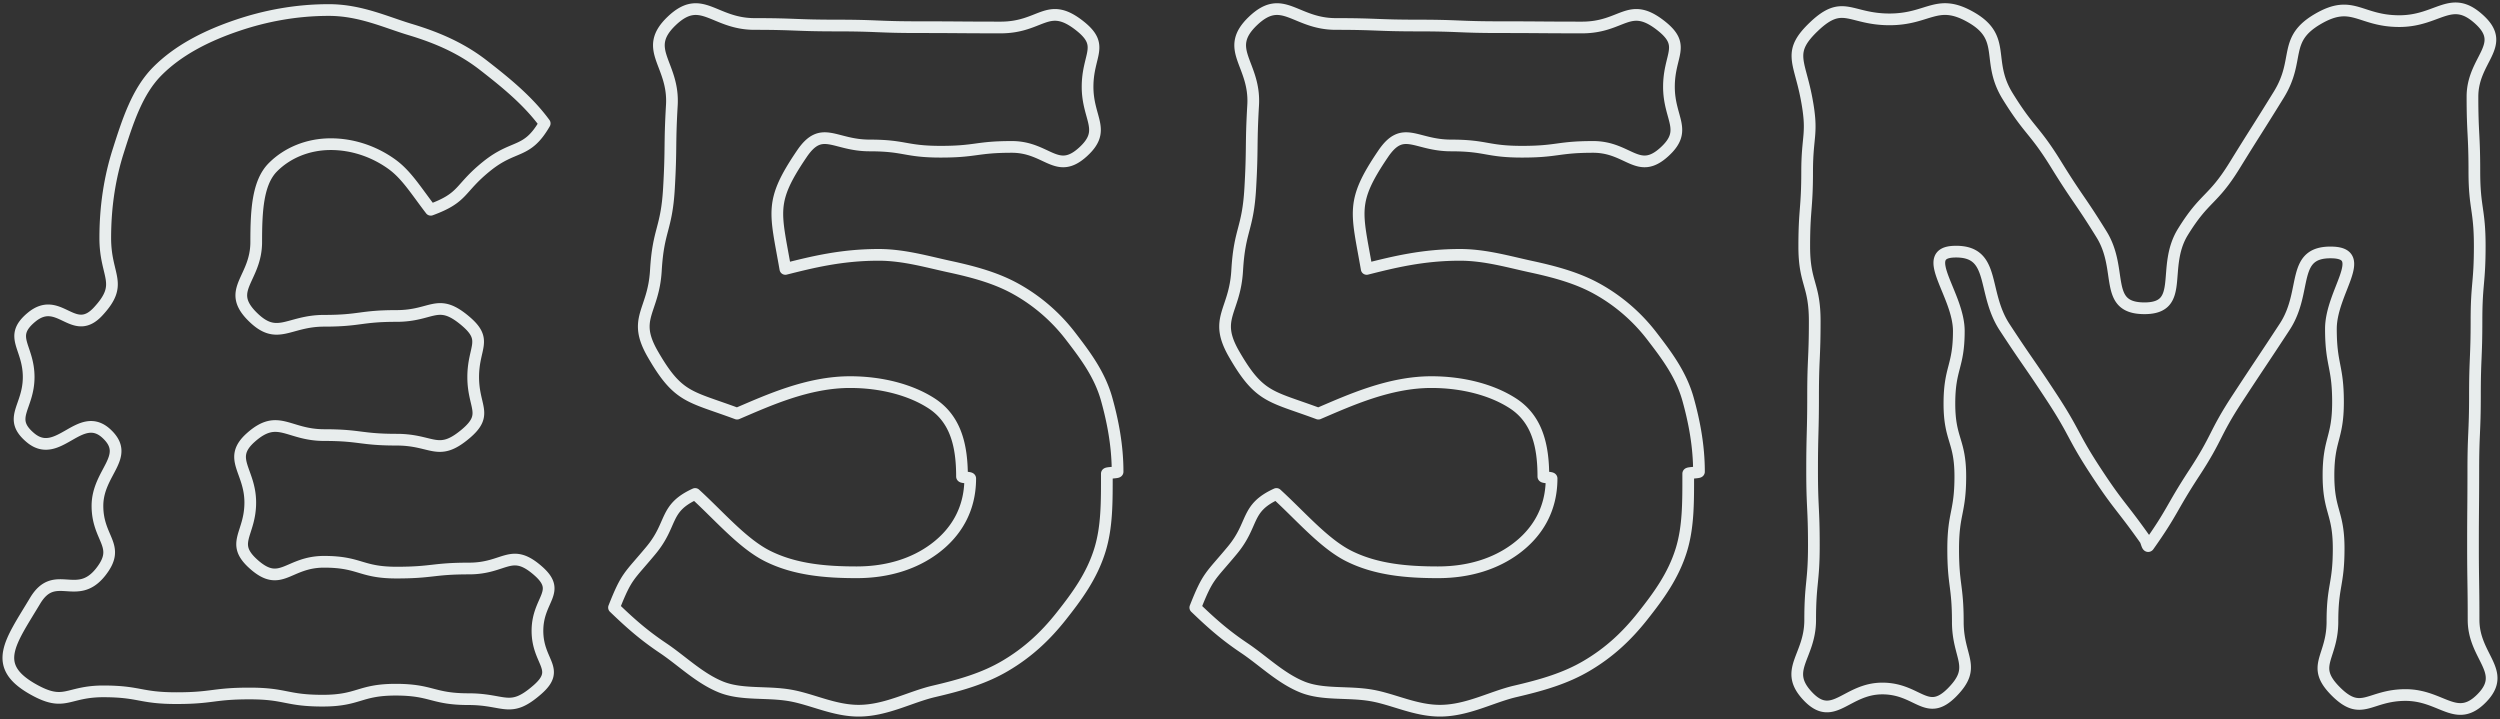
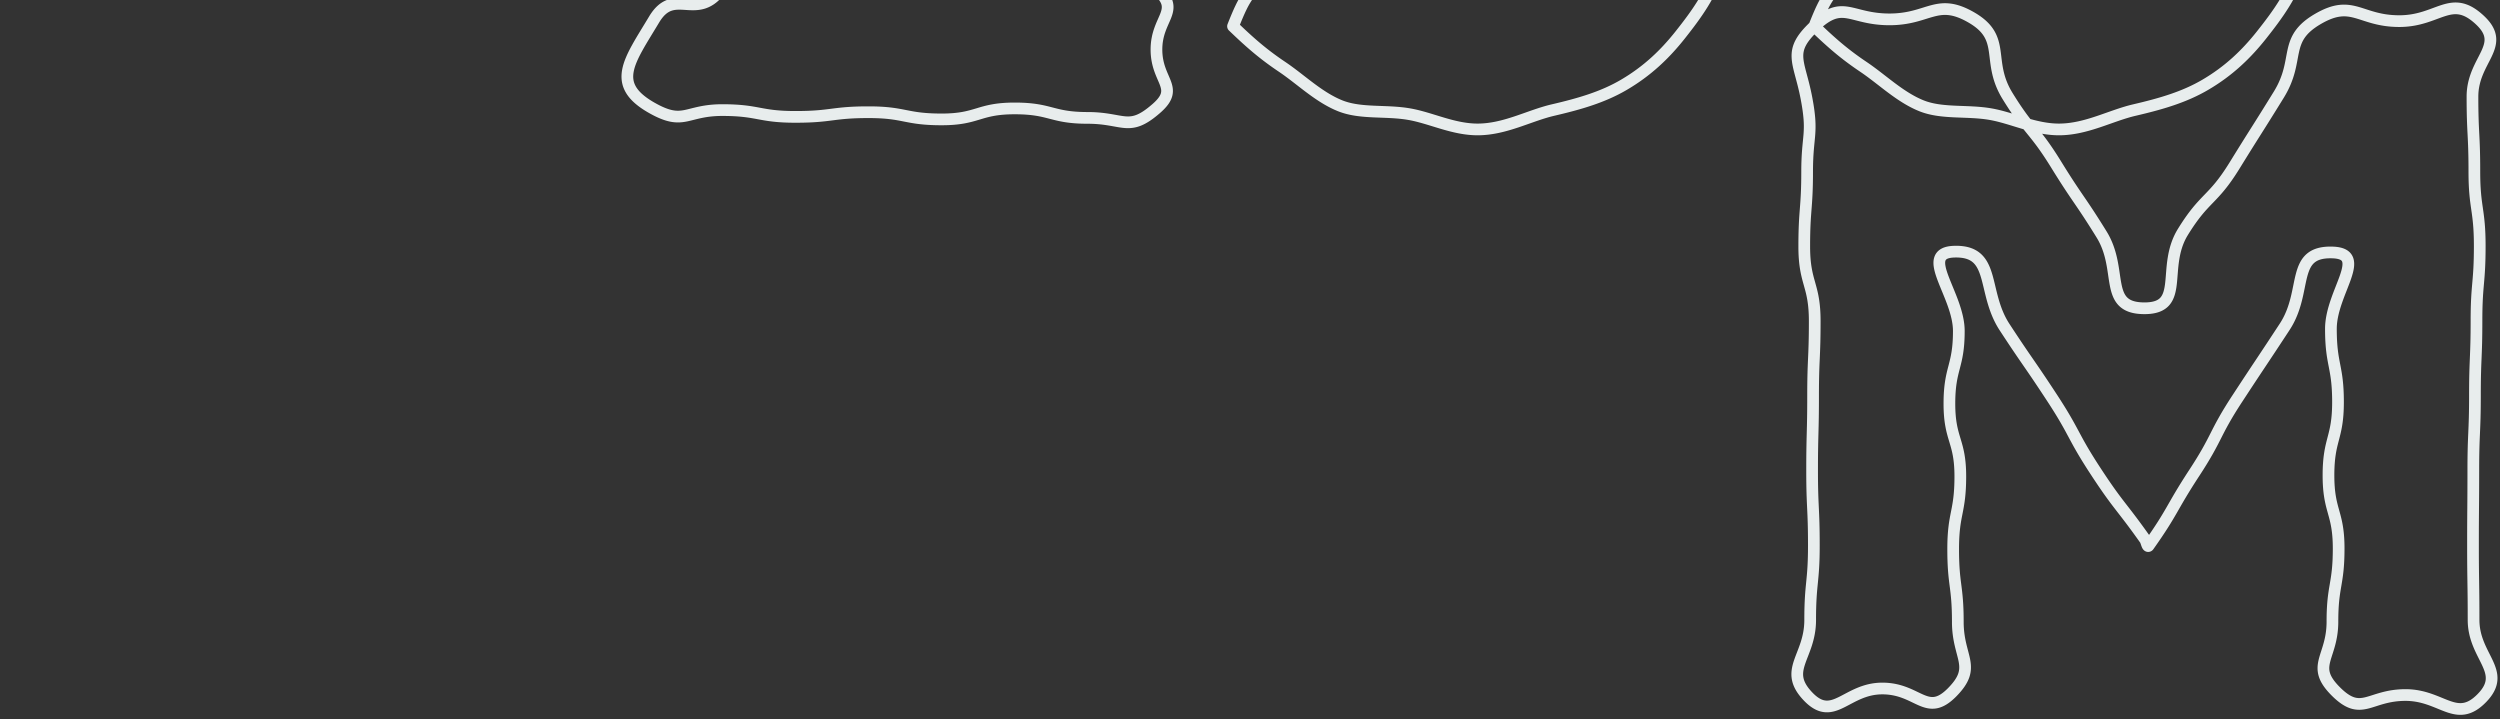
<svg xmlns="http://www.w3.org/2000/svg" xmlns:xlink="http://www.w3.org/1999/xlink" width="299" height="86" viewBox="0 0 299 86">
  <rect x="0" y="0" width="299" height="86" fill="#333333" stroke="none" />
  <defs>
-     <path id="1s4ea" d="M626.992 2266.143c3.455-3.265 4.251-.826 8.992-.826 4.738 0 5.67-2.606 9.783-.233 4.31 2.488 1.718 5.159 4.343 9.409 2.623 4.25 3.164 3.91 5.79 8.16 2.629 4.259 2.824 4.136 5.453 8.391 2.628 4.258.138 8.82 5.118 8.826 4.969.008 1.979-4.877 4.602-9.127 2.623-4.25 3.542-3.675 6.168-7.925 2.628-4.256 2.672-4.228 5.3-8.487 2.629-4.258.408-6.595 4.724-9.088 4.11-2.376 4.956.284 9.693.284 4.738 0 6.2-3.366 9.66-.104 3.238 3.052-.91 4.664-.91 9.13 0 4.472.226 4.472.226 8.94 0 4.47.644 4.47.644 8.939 0 4.463-.389 4.463-.389 8.927 0 4.469-.185 4.469-.185 8.94 0 4.47-.195 4.47-.195 8.938 0 4.472-.038 4.472-.038 8.944 0 4.477.068 4.477.068 8.954 0 4.48 4.11 6.158.995 9.352-3.061 3.139-4.768-.362-9.134-.362-4.368 0-5.24 2.663-8.339-.435-3.077-3.081-.402-3.968-.402-8.338 0-4.376.744-4.376.744-8.752s-1.217-4.376-1.217-8.752c0-4.379 1.139-4.379 1.139-8.755 0-4.384-.848-4.384-.848-8.768s4.553-8.987.2-9.13c-5.104-.167-2.916 4.59-5.724 8.883-2.81 4.292-2.843 4.27-5.654 8.564-2.813 4.299-2.345 4.61-5.159 8.91-2.813 4.302-2.506 4.538-5.471 8.73-.134.189-.272-.564-.405-.75-2.933-4.143-3.17-3.96-5.95-8.21-2.781-4.25-2.409-4.496-5.19-8.746-2.786-4.258-2.89-4.19-5.675-8.448-2.784-4.256-.962-9.182-6.024-9.029-4.31.132.55 5.143.55 9.486 0 4.346-1.126 4.346-1.126 8.691 0 4.35 1.305 4.35 1.305 8.698 0 4.348-.854 4.348-.854 8.697 0 4.354.555 4.354.555 8.71 0 4.355 2.362 5.34-.69 8.427-3.042 3.073-4.026-.465-8.337-.465s-5.855 4.094-8.859.98c-3.09-3.205.228-4.7.228-9.166 0-4.469.44-4.469.44-8.938s-.209-4.469-.209-8.938c0-4.466.117-4.466.117-8.93 0-4.469.196-4.469.196-8.938s-1.253-4.469-1.253-8.94c0-4.47.345-4.47.345-8.941 0-4.477.75-4.469-.095-8.864-.856-4.445-2.289-5.463.954-8.525zm-74.033 69.52c1.528-3.867 1.765-3.648 4.417-6.836 2.656-3.191 1.523-5.03 5.287-6.749 2.892 2.636 5.695 5.944 8.671 7.43 3.254 1.626 6.953 1.938 10.653 1.938 3.857 0 6.94-1.087 9.228-2.764 2.588-1.897 4.355-4.674 4.355-8.457 0-.115-.984-.115-.984-.23 0-3.724-.761-6.88-3.634-8.749-2.45-1.59-5.929-2.545-9.764-2.545-5.026 0-9.742 2.162-13.51 3.771-5.721-2.126-7.04-1.833-10.095-7.145-2.468-4.294.098-5.016.383-9.967.286-4.956 1.28-4.896 1.566-9.852.285-4.962.06-4.973.345-9.937.288-4.962-3.607-6.634-.027-10.057 3.558-3.4 5.004.353 9.91.353 4.907 0 4.907.186 9.81.186 4.91 0 4.91.197 9.816.197 4.914 0 4.914.038 9.832.038 4.914 0 5.594-3.251 9.462-.197 3.03 2.395.927 3.407.927 7.288 0 3.88 2.315 5.178-.539 7.783-3.147 2.876-4.27-.591-8.518-.591-4.252 0-4.252.575-8.5.575-4.257 0-4.257-.75-8.514-.75-4.26 0-5.721-2.526-8.119 1.015-3.903 5.758-3.153 6.888-1.96 13.752 3.197-.805 6.7-1.683 11.156-1.683 2.987 0 5.784.824 8.475 1.406 2.925.633 5.654 1.369 8.068 2.74a21.282 21.282 0 0 1 6.428 5.594c1.664 2.167 3.469 4.523 4.303 7.51.712 2.544 1.31 5.51 1.31 8.69 0 .116-1.285.116-1.285.23 0 3.312.04 6.33-.827 9.138-.951 3.074-2.713 5.482-4.599 7.866-1.897 2.403-4.004 4.384-6.744 5.993-2.541 1.497-5.338 2.299-8.51 3.038-2.841.662-5.739 2.315-9.017 2.315-2.919 0-5.553-1.363-8.138-1.82-2.827-.503-5.83-.014-8.312-1.012-2.596-1.049-4.675-3.137-6.956-4.667-2.272-1.527-3.825-2.89-5.85-4.838zm-69.523 0c1.528-3.867 1.764-3.648 4.417-6.836 2.655-3.191 1.521-5.03 5.286-6.749 2.888 2.636 5.693 5.944 8.67 7.43 3.252 1.626 6.951 1.938 10.65 1.938 3.856 0 6.938-1.087 9.227-2.764 2.587-1.897 4.353-4.674 4.353-8.457 0-.115-.983-.115-.983-.23 0-3.724-.761-6.88-3.634-8.749-2.449-1.59-5.927-2.545-9.762-2.545-5.025 0-9.743 2.162-13.507 3.771-5.721-2.126-7.04-1.833-10.094-7.145-2.468-4.294.098-5.016.383-9.967.286-4.956 1.28-4.896 1.566-9.852.285-4.962.06-4.973.345-9.937.288-4.962-3.607-6.634-.027-10.057 3.557-3.4 5.003.353 9.909.353 4.902 0 4.902.186 9.808.186 4.908 0 4.908.197 9.814.197 4.913 0 4.913.038 9.827.038 4.916 0 5.596-3.251 9.463-.197 3.03 2.395.927 3.407.927 7.288 0 3.88 2.315 5.178-.538 7.783-3.147 2.876-4.27-.591-8.518-.591-4.25 0-4.25.575-8.498.575-4.259 0-4.259-.75-8.515-.75s-5.718-2.526-8.115 1.015c-3.903 5.758-3.155 6.888-1.96 13.752 3.197-.805 6.7-1.683 11.154-1.683 2.984 0 5.784.824 8.474 1.406 2.924.633 5.653 1.369 8.066 2.74a21.28 21.28 0 0 1 6.428 5.594c1.663 2.167 3.468 4.523 4.302 7.51.712 2.544 1.31 5.51 1.31 8.69 0 .116-1.285.116-1.285.23 0 3.312.038 6.33-.83 9.138-.948 3.074-2.709 5.482-4.595 7.866-1.897 2.403-4.006 4.384-6.743 5.993-2.54 1.497-5.34 2.299-8.512 3.038-2.84.662-5.734 2.315-9.012 2.315-2.919 0-5.552-1.363-8.137-1.82-2.826-.503-5.83-.014-8.31-1.012-2.596-1.049-4.675-3.137-6.955-4.667-2.272-1.527-3.824-2.89-5.849-4.838zm-69.235-.813c2.36-3.938 4.988.167 7.834-3.432 2.506-3.171-.38-3.864-.38-7.917 0-4.05 4.044-5.867 1.095-8.623-3.183-2.972-5.787 3.27-9.114.468-2.784-2.34-.207-3.599-.207-7.247 0-3.65-2.476-4.789.305-7.129 3.33-2.8 5.012 2.49 7.98-.695 3.164-3.396.875-4.135.875-8.79 0-3.845.552-7.277 1.553-10.424 1.152-3.626 2.288-7.14 4.672-9.54 2.52-2.537 5.91-4.253 9.617-5.501 3.186-1.073 6.84-1.82 10.9-1.82 3.746 0 6.815 1.456 9.71 2.326 3.443 1.035 6.251 2.315 8.776 4.278 2.664 2.069 5.334 4.236 7.329 6.956-2.15 3.73-3.618 2.439-6.956 5.14-3.34 2.7-2.648 3.713-6.673 5.189-1.77-2.305-2.909-4.193-4.648-5.446-2.074-1.497-4.638-2.4-7.31-2.4-2.742 0-5.219 1.045-6.928 2.769-1.827 1.84-1.987 5.254-1.987 8.933 0 4.425-3.624 5.678-.539 8.83 3.045 3.107 4.312.59 8.647.59 4.341 0 4.341-.575 8.682-.575 4.34 0 4.876-2.223 8.209.58 2.78 2.34.951 3.078.951 6.73 0 3.647 1.879 4.446-.902 6.789-3.325 2.8-3.909.698-8.244.698-4.341 0-4.341-.55-8.682-.55s-5.5-2.614-8.758.276c-2.868 2.545-.076 3.935-.076 7.789 0 3.85-2.447 4.844.42 7.391 3.252 2.888 4.065-.303 8.4-.303 4.336 0 4.336 1.294 8.671 1.294 4.344 0 4.344-.49 8.685-.49 4.343 0 4.996-2.586 8.266.293 2.857 2.515-.095 3.339-.095 7.16 0 3.822 2.86 4.534-.009 7.04-3.297 2.885-3.846 1.134-8.217 1.134-4.362 0-4.362-1.133-8.728-1.133-4.368 0-4.368 1.313-8.739 1.313-4.37 0-4.37-.859-8.739-.859-4.37 0-4.37.558-8.741.558-4.38 0-4.38-.812-8.758-.812-4.38 0-4.572 1.904-8.392-.25-5.036-2.837-2.734-5.615.245-10.588z" />
+     <path id="1s4ea" d="M626.992 2266.143c3.455-3.265 4.251-.826 8.992-.826 4.738 0 5.67-2.606 9.783-.233 4.31 2.488 1.718 5.159 4.343 9.409 2.623 4.25 3.164 3.91 5.79 8.16 2.629 4.259 2.824 4.136 5.453 8.391 2.628 4.258.138 8.82 5.118 8.826 4.969.008 1.979-4.877 4.602-9.127 2.623-4.25 3.542-3.675 6.168-7.925 2.628-4.256 2.672-4.228 5.3-8.487 2.629-4.258.408-6.595 4.724-9.088 4.11-2.376 4.956.284 9.693.284 4.738 0 6.2-3.366 9.66-.104 3.238 3.052-.91 4.664-.91 9.13 0 4.472.226 4.472.226 8.94 0 4.47.644 4.47.644 8.939 0 4.463-.389 4.463-.389 8.927 0 4.469-.185 4.469-.185 8.94 0 4.47-.195 4.47-.195 8.938 0 4.472-.038 4.472-.038 8.944 0 4.477.068 4.477.068 8.954 0 4.48 4.11 6.158.995 9.352-3.061 3.139-4.768-.362-9.134-.362-4.368 0-5.24 2.663-8.339-.435-3.077-3.081-.402-3.968-.402-8.338 0-4.376.744-4.376.744-8.752s-1.217-4.376-1.217-8.752c0-4.379 1.139-4.379 1.139-8.755 0-4.384-.848-4.384-.848-8.768s4.553-8.987.2-9.13c-5.104-.167-2.916 4.59-5.724 8.883-2.81 4.292-2.843 4.27-5.654 8.564-2.813 4.299-2.345 4.61-5.159 8.91-2.813 4.302-2.506 4.538-5.471 8.73-.134.189-.272-.564-.405-.75-2.933-4.143-3.17-3.96-5.95-8.21-2.781-4.25-2.409-4.496-5.19-8.746-2.786-4.258-2.89-4.19-5.675-8.448-2.784-4.256-.962-9.182-6.024-9.029-4.31.132.55 5.143.55 9.486 0 4.346-1.126 4.346-1.126 8.691 0 4.35 1.305 4.35 1.305 8.698 0 4.348-.854 4.348-.854 8.697 0 4.354.555 4.354.555 8.71 0 4.355 2.362 5.34-.69 8.427-3.042 3.073-4.026-.465-8.337-.465s-5.855 4.094-8.859.98c-3.09-3.205.228-4.7.228-9.166 0-4.469.44-4.469.44-8.938s-.209-4.469-.209-8.938c0-4.466.117-4.466.117-8.93 0-4.469.196-4.469.196-8.938s-1.253-4.469-1.253-8.94c0-4.47.345-4.47.345-8.941 0-4.477.75-4.469-.095-8.864-.856-4.445-2.289-5.463.954-8.525zc1.528-3.867 1.765-3.648 4.417-6.836 2.656-3.191 1.523-5.03 5.287-6.749 2.892 2.636 5.695 5.944 8.671 7.43 3.254 1.626 6.953 1.938 10.653 1.938 3.857 0 6.94-1.087 9.228-2.764 2.588-1.897 4.355-4.674 4.355-8.457 0-.115-.984-.115-.984-.23 0-3.724-.761-6.88-3.634-8.749-2.45-1.59-5.929-2.545-9.764-2.545-5.026 0-9.742 2.162-13.51 3.771-5.721-2.126-7.04-1.833-10.095-7.145-2.468-4.294.098-5.016.383-9.967.286-4.956 1.28-4.896 1.566-9.852.285-4.962.06-4.973.345-9.937.288-4.962-3.607-6.634-.027-10.057 3.558-3.4 5.004.353 9.91.353 4.907 0 4.907.186 9.81.186 4.91 0 4.91.197 9.816.197 4.914 0 4.914.038 9.832.038 4.914 0 5.594-3.251 9.462-.197 3.03 2.395.927 3.407.927 7.288 0 3.88 2.315 5.178-.539 7.783-3.147 2.876-4.27-.591-8.518-.591-4.252 0-4.252.575-8.5.575-4.257 0-4.257-.75-8.514-.75-4.26 0-5.721-2.526-8.119 1.015-3.903 5.758-3.153 6.888-1.96 13.752 3.197-.805 6.7-1.683 11.156-1.683 2.987 0 5.784.824 8.475 1.406 2.925.633 5.654 1.369 8.068 2.74a21.282 21.282 0 0 1 6.428 5.594c1.664 2.167 3.469 4.523 4.303 7.51.712 2.544 1.31 5.51 1.31 8.69 0 .116-1.285.116-1.285.23 0 3.312.04 6.33-.827 9.138-.951 3.074-2.713 5.482-4.599 7.866-1.897 2.403-4.004 4.384-6.744 5.993-2.541 1.497-5.338 2.299-8.51 3.038-2.841.662-5.739 2.315-9.017 2.315-2.919 0-5.553-1.363-8.138-1.82-2.827-.503-5.83-.014-8.312-1.012-2.596-1.049-4.675-3.137-6.956-4.667-2.272-1.527-3.825-2.89-5.85-4.838zm-69.523 0c1.528-3.867 1.764-3.648 4.417-6.836 2.655-3.191 1.521-5.03 5.286-6.749 2.888 2.636 5.693 5.944 8.67 7.43 3.252 1.626 6.951 1.938 10.65 1.938 3.856 0 6.938-1.087 9.227-2.764 2.587-1.897 4.353-4.674 4.353-8.457 0-.115-.983-.115-.983-.23 0-3.724-.761-6.88-3.634-8.749-2.449-1.59-5.927-2.545-9.762-2.545-5.025 0-9.743 2.162-13.507 3.771-5.721-2.126-7.04-1.833-10.094-7.145-2.468-4.294.098-5.016.383-9.967.286-4.956 1.28-4.896 1.566-9.852.285-4.962.06-4.973.345-9.937.288-4.962-3.607-6.634-.027-10.057 3.557-3.4 5.003.353 9.909.353 4.902 0 4.902.186 9.808.186 4.908 0 4.908.197 9.814.197 4.913 0 4.913.038 9.827.038 4.916 0 5.596-3.251 9.463-.197 3.03 2.395.927 3.407.927 7.288 0 3.88 2.315 5.178-.538 7.783-3.147 2.876-4.27-.591-8.518-.591-4.25 0-4.25.575-8.498.575-4.259 0-4.259-.75-8.515-.75s-5.718-2.526-8.115 1.015c-3.903 5.758-3.155 6.888-1.96 13.752 3.197-.805 6.7-1.683 11.154-1.683 2.984 0 5.784.824 8.474 1.406 2.924.633 5.653 1.369 8.066 2.74a21.28 21.28 0 0 1 6.428 5.594c1.663 2.167 3.468 4.523 4.302 7.51.712 2.544 1.31 5.51 1.31 8.69 0 .116-1.285.116-1.285.23 0 3.312.038 6.33-.83 9.138-.948 3.074-2.709 5.482-4.595 7.866-1.897 2.403-4.006 4.384-6.743 5.993-2.54 1.497-5.34 2.299-8.512 3.038-2.84.662-5.734 2.315-9.012 2.315-2.919 0-5.552-1.363-8.137-1.82-2.826-.503-5.83-.014-8.31-1.012-2.596-1.049-4.675-3.137-6.955-4.667-2.272-1.527-3.824-2.89-5.849-4.838zm-69.235-.813c2.36-3.938 4.988.167 7.834-3.432 2.506-3.171-.38-3.864-.38-7.917 0-4.05 4.044-5.867 1.095-8.623-3.183-2.972-5.787 3.27-9.114.468-2.784-2.34-.207-3.599-.207-7.247 0-3.65-2.476-4.789.305-7.129 3.33-2.8 5.012 2.49 7.98-.695 3.164-3.396.875-4.135.875-8.79 0-3.845.552-7.277 1.553-10.424 1.152-3.626 2.288-7.14 4.672-9.54 2.52-2.537 5.91-4.253 9.617-5.501 3.186-1.073 6.84-1.82 10.9-1.82 3.746 0 6.815 1.456 9.71 2.326 3.443 1.035 6.251 2.315 8.776 4.278 2.664 2.069 5.334 4.236 7.329 6.956-2.15 3.73-3.618 2.439-6.956 5.14-3.34 2.7-2.648 3.713-6.673 5.189-1.77-2.305-2.909-4.193-4.648-5.446-2.074-1.497-4.638-2.4-7.31-2.4-2.742 0-5.219 1.045-6.928 2.769-1.827 1.84-1.987 5.254-1.987 8.933 0 4.425-3.624 5.678-.539 8.83 3.045 3.107 4.312.59 8.647.59 4.341 0 4.341-.575 8.682-.575 4.34 0 4.876-2.223 8.209.58 2.78 2.34.951 3.078.951 6.73 0 3.647 1.879 4.446-.902 6.789-3.325 2.8-3.909.698-8.244.698-4.341 0-4.341-.55-8.682-.55s-5.5-2.614-8.758.276c-2.868 2.545-.076 3.935-.076 7.789 0 3.85-2.447 4.844.42 7.391 3.252 2.888 4.065-.303 8.4-.303 4.336 0 4.336 1.294 8.671 1.294 4.344 0 4.344-.49 8.685-.49 4.343 0 4.996-2.586 8.266.293 2.857 2.515-.095 3.339-.095 7.16 0 3.822 2.86 4.534-.009 7.04-3.297 2.885-3.846 1.134-8.217 1.134-4.362 0-4.362-1.133-8.728-1.133-4.368 0-4.368 1.313-8.739 1.313-4.37 0-4.37-.859-8.739-.859-4.37 0-4.37.558-8.741.558-4.38 0-4.38-.812-8.758-.812-4.38 0-4.572 1.904-8.392-.25-5.036-2.837-2.734-5.615.245-10.588z" />
  </defs>
  <g>
    <g transform="translate(-410 -2263)">
      <use fill="#fff" fill-opacity="0" stroke="#e8eded" stroke-linecap="round" stroke-linejoin="round" stroke-miterlimit="50" stroke-width="1.4" xlink:href="#1s4ea" />
    </g>
  </g>
</svg>